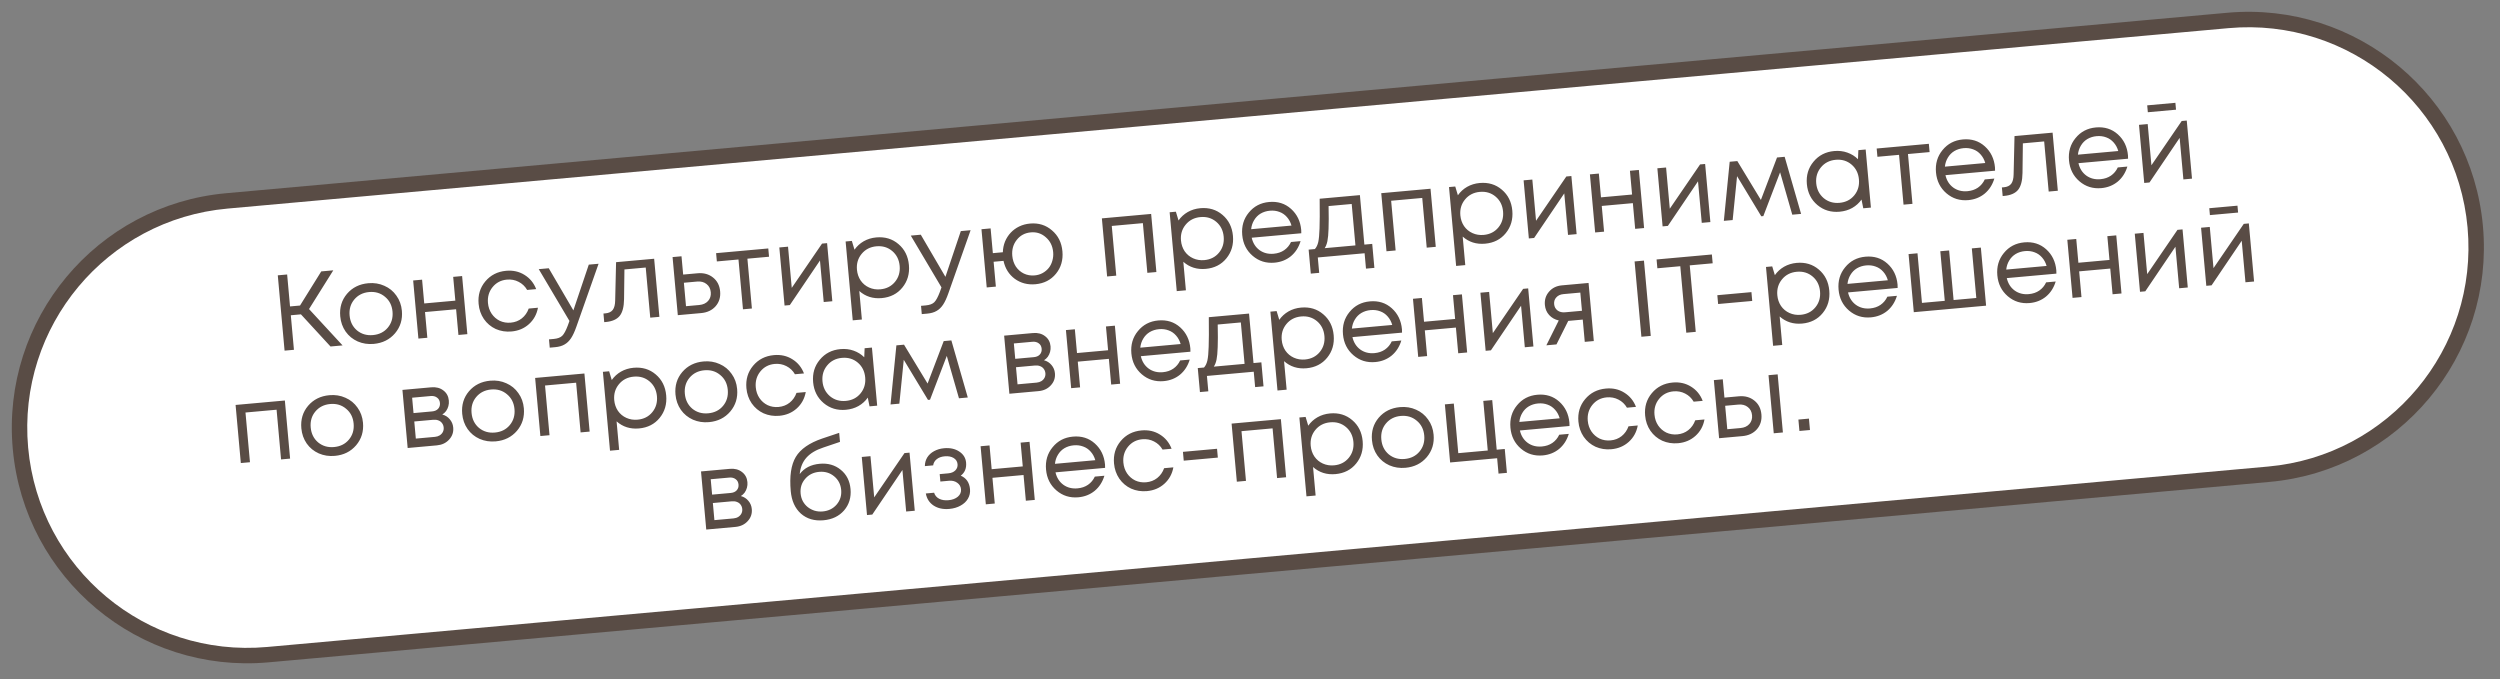
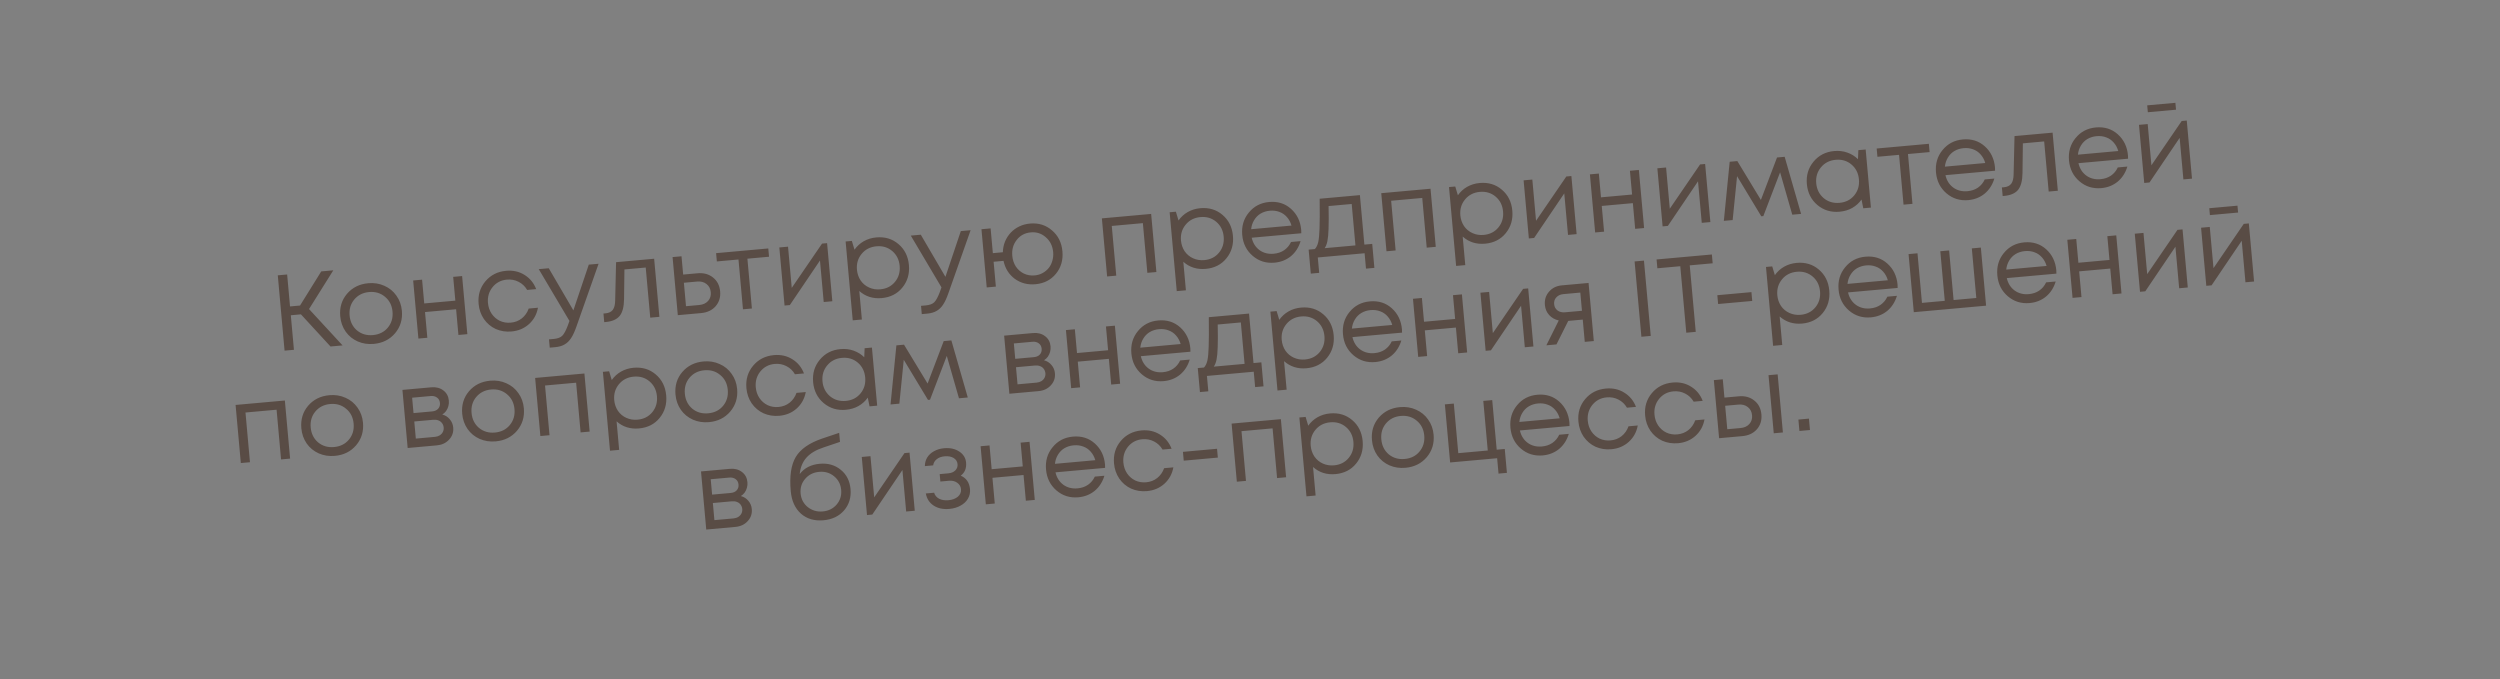
<svg xmlns="http://www.w3.org/2000/svg" width="324" height="88" viewBox="0 0 324 88" fill="none">
  <rect x="0" y="0" width="324" height="88" fill="#808080" stroke="none" />
  <mask id="path-1-outside-1_106_518" maskUnits="userSpaceOnUse" x="-1.086" y="-1.137" width="326.267" height="90.667" fill="black">
-     <rect fill="white" x="-1.086" y="-1.137" width="326.267" height="90.667" />
-     <path d="M2.651 58.091C1.187 41.852 13.165 27.5 29.404 26.036L288.738 2.651C304.977 1.187 319.329 13.165 320.793 29.404V29.404C322.257 45.644 310.28 59.995 294.04 61.46L34.707 84.844C18.468 86.308 4.116 74.331 2.651 58.091V58.091Z" />
-   </mask>
-   <path d="M2.651 58.091C1.187 41.852 13.165 27.5 29.404 26.036L288.738 2.651C304.977 1.187 319.329 13.165 320.793 29.404V29.404C322.257 45.644 310.28 59.995 294.04 61.46L34.707 84.844C18.468 86.308 4.116 74.331 2.651 58.091V58.091Z" fill="white" />
-   <path d="M34.707 84.844L34.797 85.84L34.707 84.844ZM294.04 61.46L293.951 60.464L294.04 61.46ZM288.738 2.651L288.648 1.655L288.738 2.651ZM29.404 26.036L29.494 27.032L29.404 26.036ZM29.494 27.032L288.827 3.647L288.648 1.655L29.314 25.04L29.494 27.032ZM293.951 60.464L34.617 83.848L34.797 85.84L294.13 62.456L293.951 60.464ZM34.617 83.848C18.928 85.263 5.062 73.691 3.647 58.002L1.655 58.181C3.169 74.971 18.007 87.354 34.797 85.84L34.617 83.848ZM319.797 29.494C321.212 45.183 309.64 59.049 293.951 60.464L294.13 62.456C310.92 60.942 323.303 46.104 321.789 29.314L319.797 29.494ZM288.827 3.647C304.517 2.233 318.382 13.805 319.797 29.494L321.789 29.314C320.275 12.525 305.437 0.141 288.648 1.655L288.827 3.647ZM29.314 25.04C12.525 26.554 0.142 41.392 1.655 58.181L3.647 58.002C2.233 42.312 13.805 28.447 29.494 27.032L29.314 25.04Z" fill="#594C45" mask="url(#path-1-outside-1_106_518)" />
+     </mask>
  <path d="M42.834 44.906L39.001 40.739L37.69 40.858L38.094 45.334L36.881 45.443L36.001 35.682L37.214 35.573L37.587 39.714L38.884 39.597L41.634 35.175L43.195 35.034L40.05 40.054L44.396 44.765L42.834 44.906ZM48.437 44.569C47.693 44.636 47 44.53 46.356 44.251C45.712 43.962 45.191 43.536 44.793 42.972C44.395 42.399 44.162 41.741 44.095 40.997C43.992 39.863 44.284 38.89 44.97 38.079C45.665 37.266 46.585 36.809 47.728 36.705C48.481 36.638 49.175 36.748 49.81 37.038C50.454 37.317 50.975 37.743 51.373 38.316C51.78 38.88 52.017 39.533 52.084 40.277C52.186 41.401 51.889 42.375 51.195 43.196C50.5 44.009 49.58 44.466 48.437 44.569ZM46.27 42.825C46.846 43.298 47.535 43.498 48.334 43.426C49.143 43.353 49.784 43.033 50.258 42.465C50.739 41.888 50.944 41.195 50.871 40.386C50.798 39.577 50.473 38.937 49.897 38.464C49.328 37.981 48.64 37.776 47.831 37.849C47.032 37.921 46.391 38.246 45.909 38.823C45.435 39.391 45.235 40.079 45.308 40.888C45.381 41.696 45.701 42.342 46.27 42.825ZM58.733 35.882L59.89 35.777L60.569 43.307L59.412 43.411L59.111 40.079L55.082 40.442L55.382 43.775L54.225 43.879L53.546 36.349L54.703 36.245L54.981 39.327L59.011 38.963L58.733 35.882ZM66.3 42.959C65.566 43.025 64.882 42.918 64.247 42.638C63.621 42.347 63.109 41.916 62.711 41.343C62.322 40.769 62.094 40.114 62.028 39.38C61.926 38.255 62.214 37.288 62.891 36.477C63.576 35.656 64.476 35.195 65.591 35.095C66.484 35.014 67.278 35.191 67.973 35.625C68.677 36.058 69.182 36.673 69.488 37.47L68.317 37.576C68.05 37.113 67.681 36.762 67.21 36.523C66.748 36.283 66.243 36.188 65.694 36.238C64.923 36.307 64.301 36.635 63.829 37.221C63.366 37.797 63.17 38.48 63.241 39.271C63.288 39.791 63.447 40.255 63.718 40.661C63.988 41.059 64.339 41.364 64.77 41.578C65.21 41.782 65.686 41.861 66.197 41.815C66.746 41.766 67.221 41.583 67.624 41.265C68.035 40.938 68.334 40.512 68.521 39.989L69.72 39.881C69.563 40.739 69.172 41.449 68.548 42.011C67.933 42.563 67.183 42.879 66.3 42.959ZM76.306 34.297L77.575 34.183L74.698 42.342C74.474 42.981 74.243 43.48 74.003 43.839C73.764 44.197 73.484 44.466 73.162 44.645C72.842 44.834 72.44 44.949 71.957 44.993L71.246 45.057L71.149 43.983L71.762 43.928C72.264 43.883 72.631 43.747 72.864 43.52C73.097 43.292 73.338 42.849 73.587 42.189L73.801 41.594L69.822 34.882L71.119 34.765L74.31 40.226L76.306 34.297ZM79.843 33.978L84.778 33.533L85.457 41.063L84.272 41.169L83.686 34.672L80.926 34.921L80.878 38.763C80.866 39.766 80.674 40.496 80.303 40.951C79.93 41.397 79.335 41.657 78.517 41.731L78.308 41.749L78.208 40.634L78.473 40.61C78.9 40.572 79.215 40.421 79.416 40.16C79.616 39.888 79.72 39.481 79.727 38.937L79.843 33.978ZM90.405 35.416C91.195 35.344 91.863 35.528 92.409 35.966C92.953 36.395 93.26 36.995 93.33 37.766C93.398 38.519 93.203 39.16 92.744 39.689C92.285 40.208 91.66 40.503 90.87 40.575L87.844 40.847L87.165 33.318L88.323 33.214L88.537 35.584L90.405 35.416ZM90.621 39.529C91.114 39.484 91.496 39.309 91.769 39.004C92.041 38.698 92.157 38.322 92.117 37.876C92.076 37.42 91.894 37.066 91.571 36.814C91.248 36.553 90.84 36.445 90.347 36.489L88.632 36.644L88.906 39.683L90.621 39.529ZM99.57 32.199L99.667 33.273L96.864 33.526L97.446 39.982L96.289 40.086L95.707 33.63L92.904 33.883L92.807 32.809L99.57 32.199ZM106.536 31.571L107.191 31.512L107.87 39.042L106.754 39.142L106.269 33.76L102.362 39.538L101.679 39.6L101 32.07L102.129 31.969L102.611 37.309L106.536 31.571ZM113.565 30.769C114.69 30.667 115.648 30.956 116.44 31.634C117.242 32.312 117.693 33.217 117.796 34.351C117.897 35.476 117.615 36.448 116.948 37.267C116.29 38.076 115.399 38.531 114.274 38.633C113.14 38.735 112.17 38.429 111.366 37.714L111.699 41.409L110.514 41.516L109.592 31.296L110.401 31.223L110.742 32.359C111.058 31.909 111.456 31.545 111.937 31.267C112.427 30.988 112.97 30.822 113.565 30.769ZM114.087 37.497C114.887 37.425 115.523 37.1 115.995 36.524C116.468 35.947 116.669 35.259 116.596 34.459C116.524 33.66 116.204 33.019 115.636 32.536C115.068 32.053 114.384 31.848 113.584 31.92C112.785 31.992 112.144 32.321 111.663 32.908C111.19 33.485 110.99 34.168 111.061 34.959C111.108 35.479 111.267 35.943 111.538 36.349C111.818 36.755 112.183 37.06 112.632 37.263C113.082 37.466 113.567 37.544 114.087 37.497ZM124.522 29.949L125.791 29.835L122.914 37.994C122.691 38.633 122.459 39.132 122.22 39.491C121.98 39.85 121.7 40.119 121.379 40.297C121.058 40.486 120.656 40.602 120.173 40.645L119.462 40.709L119.365 39.636L119.979 39.58C120.481 39.535 120.848 39.399 121.08 39.172C121.313 38.945 121.554 38.501 121.804 37.841L122.017 37.246L118.038 30.534L119.335 30.417L122.527 35.879L124.522 29.949ZM133.486 28.973C134.592 28.873 135.541 29.167 136.334 29.854C137.136 30.532 137.588 31.437 137.69 32.571C137.791 33.696 137.513 34.663 136.855 35.472C136.197 36.281 135.31 36.736 134.195 36.837C133.182 36.928 132.289 36.694 131.517 36.136C130.754 35.568 130.267 34.792 130.056 33.808L128.773 33.924L129.064 37.145L127.879 37.252L127.198 29.708L128.384 29.601L128.673 32.808L129.969 32.691C129.982 32.203 130.076 31.74 130.252 31.302C130.437 30.864 130.684 30.481 130.992 30.153C131.299 29.826 131.664 29.558 132.086 29.352C132.517 29.144 132.984 29.018 133.486 28.973ZM134.092 35.693C134.464 35.66 134.806 35.559 135.119 35.39C135.44 35.211 135.706 34.99 135.916 34.727C136.127 34.465 136.282 34.156 136.381 33.8C136.489 33.444 136.526 33.07 136.491 32.68C136.419 31.88 136.103 31.239 135.544 30.755C134.994 30.261 134.342 30.048 133.589 30.116C132.827 30.185 132.219 30.511 131.765 31.096C131.311 31.671 131.12 32.358 131.192 33.157C131.239 33.678 131.394 34.142 131.655 34.549C131.925 34.947 132.271 35.248 132.693 35.454C133.123 35.659 133.59 35.739 134.092 35.693ZM142.803 28.301L149.189 27.725L149.868 35.255L148.697 35.36L148.116 28.918L144.086 29.282L144.667 35.724L143.482 35.83L142.803 28.301ZM155.558 26.982C156.683 26.881 157.642 27.169 158.434 27.847C159.235 28.525 159.687 29.431 159.789 30.565C159.891 31.689 159.608 32.661 158.942 33.48C158.284 34.29 157.392 34.745 156.268 34.846C155.134 34.949 154.164 34.642 153.359 33.928L153.693 37.623L152.507 37.73L151.586 27.509L152.394 27.436L152.736 28.572C153.051 28.122 153.45 27.758 153.931 27.48C154.421 27.202 154.964 27.036 155.558 26.982ZM156.081 33.71C156.88 33.638 157.516 33.314 157.989 32.737C158.462 32.16 158.662 31.472 158.59 30.673C158.518 29.873 158.198 29.232 157.63 28.749C157.061 28.266 156.377 28.061 155.578 28.133C154.778 28.205 154.138 28.535 153.657 29.122C153.184 29.698 152.983 30.382 153.055 31.172C153.102 31.692 153.261 32.156 153.531 32.563C153.812 32.968 154.177 33.273 154.626 33.476C155.075 33.679 155.56 33.757 156.081 33.71ZM168.637 29.795C168.646 29.897 168.65 30.042 168.648 30.23L162.22 30.809C162.376 31.498 162.715 32.035 163.237 32.419C163.758 32.793 164.372 32.949 165.078 32.885C165.599 32.838 166.049 32.685 166.428 32.426C166.816 32.157 167.112 31.802 167.316 31.362L168.557 31.25C168.312 32.059 167.893 32.711 167.3 33.205C166.706 33.689 166 33.969 165.182 34.042C164.095 34.14 163.15 33.846 162.348 33.159C161.545 32.473 161.094 31.572 160.993 30.456C160.892 29.331 161.175 28.364 161.842 27.554C162.509 26.735 163.386 26.276 164.473 26.178C165.598 26.077 166.548 26.375 167.323 27.074C168.098 27.773 168.536 28.68 168.637 29.795ZM164.575 27.308C164.129 27.348 163.728 27.473 163.372 27.683C163.025 27.893 162.746 28.175 162.535 28.532C162.323 28.879 162.194 29.27 162.149 29.705L167.377 29.234C167.254 28.804 167.057 28.438 166.786 28.134C166.515 27.822 166.19 27.598 165.812 27.463C165.434 27.319 165.021 27.267 164.575 27.308ZM176.822 31.7L177.84 31.608L178.12 34.717L177.032 34.815L176.853 32.821L170.787 33.368L170.967 35.362L169.879 35.46L169.599 32.351L170.408 32.278C170.612 32.053 170.758 31.75 170.846 31.367C170.932 30.975 170.987 30.389 171.011 29.609C171.042 28.819 171.048 27.535 171.029 25.756L176.243 25.286L176.822 31.7ZM172.183 26.706C172.211 27.959 172.21 28.939 172.18 29.644C172.159 30.34 172.109 30.878 172.031 31.26C171.952 31.633 171.834 31.934 171.677 32.163L175.664 31.804L175.18 26.436L172.183 26.706ZM179.01 25.036L185.396 24.46L186.075 31.99L184.903 32.095L184.323 25.654L180.293 26.017L180.874 32.459L179.689 32.566L179.01 25.036ZM191.765 23.717C192.89 23.616 193.848 23.904 194.64 24.583C195.442 25.26 195.894 26.166 195.996 27.3C196.097 28.425 195.815 29.397 195.148 30.216C194.49 31.025 193.599 31.48 192.474 31.581C191.34 31.684 190.371 31.378 189.566 30.663L189.899 34.358L188.714 34.465L187.792 24.244L188.601 24.171L188.942 25.307C189.258 24.857 189.656 24.493 190.137 24.215C190.628 23.937 191.17 23.771 191.765 23.717ZM192.287 30.446C193.087 30.373 193.723 30.049 194.196 29.472C194.669 28.895 194.869 28.207 194.797 27.408C194.725 26.608 194.404 25.967 193.836 25.485C193.268 25.002 192.584 24.796 191.785 24.868C190.985 24.94 190.345 25.27 189.864 25.857C189.391 26.433 189.19 27.117 189.261 27.907C189.308 28.428 189.467 28.891 189.738 29.298C190.018 29.704 190.383 30.008 190.833 30.211C191.282 30.414 191.767 30.492 192.287 30.446ZM202.996 22.873L203.651 22.814L204.33 30.344L203.215 30.444L202.729 25.062L198.822 30.84L198.139 30.902L197.46 23.372L198.59 23.271L199.071 28.611L202.996 22.873ZM211.239 22.13L212.397 22.026L213.075 29.555L211.918 29.659L211.618 26.327L207.588 26.69L207.889 30.023L206.731 30.127L206.052 22.598L207.21 22.493L207.487 25.575L211.517 25.212L211.239 22.13ZM220.33 21.31L220.985 21.251L221.664 28.781L220.548 28.881L220.063 23.499L216.156 29.277L215.473 29.339L214.794 21.809L215.924 21.708L216.405 27.048L220.33 21.31ZM233.421 27.721L232.278 27.824L230.7 22.329L228.527 28.007L228.262 28.031L225.123 22.832L224.553 28.52L223.41 28.623L224.167 20.964L225.157 20.875L228.212 25.913L230.302 20.411L231.292 20.322L233.421 27.721ZM240.843 19.46L241.791 19.375L242.47 26.904L241.48 26.994L241.252 25.862C240.936 26.312 240.533 26.676 240.043 26.955C239.561 27.223 239.018 27.384 238.414 27.439C237.308 27.539 236.349 27.25 235.539 26.574C234.727 25.888 234.271 24.983 234.169 23.858C234.068 22.733 234.355 21.765 235.032 20.954C235.708 20.134 236.599 19.675 237.705 19.575C238.318 19.52 238.887 19.585 239.41 19.773C239.942 19.959 240.403 20.245 240.794 20.632L240.843 19.46ZM236.343 25.672C236.921 26.154 237.609 26.359 238.409 26.287C239.208 26.215 239.844 25.89 240.317 25.314C240.79 24.737 240.99 24.049 240.918 23.249C240.846 22.45 240.526 21.809 239.957 21.326C239.389 20.843 238.705 20.637 237.906 20.709C237.106 20.782 236.466 21.111 235.985 21.698C235.512 22.275 235.311 22.958 235.382 23.748C235.454 24.538 235.774 25.18 236.343 25.672ZM249.979 18.637L250.076 19.71L247.273 19.963L247.856 26.419L246.698 26.523L246.116 20.067L243.314 20.32L243.217 19.247L249.979 18.637ZM258.548 21.688C258.557 21.79 258.56 21.935 258.559 22.122L252.131 22.702C252.287 23.391 252.625 23.927 253.147 24.311C253.668 24.686 254.282 24.841 254.989 24.778C255.509 24.731 255.959 24.578 256.339 24.319C256.727 24.049 257.023 23.695 257.227 23.255L258.468 23.143C258.222 23.952 257.803 24.604 257.21 25.097C256.617 25.582 255.911 25.861 255.093 25.935C254.005 26.033 253.061 25.739 252.258 25.052C251.456 24.365 251.005 23.464 250.904 22.349C250.803 21.224 251.086 20.257 251.753 19.447C252.419 18.628 253.296 18.169 254.384 18.071C255.509 17.97 256.459 18.268 257.234 18.967C258.009 19.665 258.447 20.572 258.548 21.688ZM254.486 19.2C254.04 19.241 253.639 19.366 253.283 19.576C252.936 19.785 252.657 20.068 252.445 20.424C252.233 20.772 252.104 21.163 252.059 21.598L257.288 21.126C257.165 20.697 256.968 20.331 256.697 20.027C256.425 19.714 256.1 19.491 255.723 19.356C255.344 19.212 254.932 19.16 254.486 19.2ZM261.08 17.636L266.016 17.191L266.695 24.72L265.51 24.827L264.924 18.329L262.163 18.578L262.116 22.42C262.103 23.424 261.911 24.154 261.54 24.609C261.168 25.055 260.573 25.314 259.755 25.388L259.546 25.407L259.445 24.291L259.71 24.268C260.138 24.229 260.452 24.079 260.653 23.817C260.854 23.546 260.958 23.138 260.965 22.594L261.08 17.636ZM275.786 20.133C275.795 20.235 275.799 20.38 275.797 20.568L269.369 21.148C269.525 21.836 269.864 22.373 270.386 22.757C270.907 23.131 271.521 23.287 272.227 23.223C272.748 23.176 273.198 23.023 273.578 22.764C273.966 22.495 274.262 22.14 274.466 21.7L275.707 21.588C275.461 22.398 275.042 23.049 274.449 23.543C273.856 24.028 273.15 24.307 272.332 24.381C271.244 24.479 270.299 24.184 269.497 23.498C268.695 22.811 268.243 21.91 268.143 20.794C268.041 19.669 268.324 18.702 268.992 17.892C269.658 17.073 270.535 16.614 271.623 16.516C272.747 16.415 273.697 16.714 274.473 17.412C275.248 18.111 275.686 19.018 275.786 20.133ZM271.724 17.646C271.278 17.686 270.877 17.811 270.521 18.021C270.175 18.231 269.896 18.514 269.684 18.87C269.472 19.217 269.343 19.608 269.298 20.044L274.527 19.572C274.404 19.143 274.207 18.776 273.936 18.473C273.664 18.16 273.339 17.936 272.961 17.801C272.583 17.657 272.171 17.606 271.724 17.646ZM281.931 13.324L282.012 14.216L278.359 14.546L278.278 13.653L281.931 13.324ZM282.748 15.682L283.404 15.623L284.083 23.152L282.967 23.253L282.482 17.871L278.575 23.649L277.892 23.71L277.213 16.181L278.342 16.079L278.824 21.419L282.748 15.682ZM30.532 52.481L36.918 51.906L37.597 59.435L36.425 59.541L35.845 53.099L31.815 53.462L32.396 59.904L31.211 60.011L30.532 52.481ZM43.397 59.081C42.653 59.148 41.959 59.042 41.316 58.762C40.671 58.474 40.15 58.047 39.752 57.484C39.354 56.91 39.121 56.252 39.054 55.508C38.952 54.374 39.244 53.401 39.93 52.59C40.625 51.778 41.544 51.32 42.688 51.217C43.441 51.149 44.135 51.26 44.77 51.549C45.413 51.828 45.935 52.255 46.333 52.828C46.74 53.391 46.977 54.044 47.044 54.788C47.145 55.913 46.849 56.886 46.154 57.708C45.459 58.52 44.54 58.978 43.397 59.081ZM41.229 57.336C41.806 57.809 42.494 58.01 43.294 57.937C44.102 57.864 44.743 57.544 45.217 56.977C45.699 56.399 45.904 55.706 45.831 54.897C45.758 54.089 45.433 53.448 44.856 52.975C44.288 52.492 43.599 52.287 42.791 52.36C41.991 52.432 41.35 52.757 40.868 53.335C40.395 53.902 40.194 54.59 40.267 55.399C40.34 56.208 40.661 56.853 41.229 57.336ZM57.32 53.721C57.714 53.826 58.037 54.031 58.289 54.336C58.551 54.641 58.7 54.997 58.737 55.406C58.792 56.01 58.614 56.532 58.204 56.972C57.803 57.412 57.273 57.661 56.612 57.72L52.834 58.061L52.155 50.532L55.892 50.195C56.514 50.139 57.038 50.274 57.461 50.602C57.883 50.919 58.119 51.357 58.169 51.915C58.192 52.166 58.172 52.407 58.108 52.638C58.044 52.868 57.946 53.078 57.813 53.269C57.68 53.449 57.515 53.6 57.32 53.721ZM57.017 52.23C56.989 51.923 56.865 51.691 56.645 51.532C56.424 51.365 56.15 51.296 55.825 51.325L53.413 51.543L53.593 53.537L56.005 53.319C56.339 53.289 56.596 53.177 56.776 52.983C56.963 52.778 57.044 52.527 57.017 52.23ZM56.373 56.617C56.605 56.596 56.81 56.531 56.987 56.422C57.173 56.302 57.31 56.153 57.397 55.977C57.484 55.8 57.519 55.61 57.5 55.405C57.481 55.191 57.413 55.006 57.295 54.847C57.177 54.68 57.016 54.559 56.813 54.483C56.618 54.407 56.4 54.38 56.159 54.402L53.691 54.624L53.891 56.841L56.373 56.617ZM64.244 57.201C63.5 57.268 62.806 57.162 62.163 56.883C61.518 56.594 60.997 56.168 60.6 55.604C60.201 55.031 59.968 54.372 59.901 53.629C59.799 52.494 60.091 51.522 60.777 50.71C61.472 49.898 62.391 49.44 63.535 49.337C64.288 49.269 64.982 49.38 65.617 49.669C66.261 49.949 66.782 50.375 67.18 50.948C67.587 51.511 67.824 52.164 67.891 52.908C67.992 54.033 67.696 55.006 67.002 55.828C66.306 56.64 65.387 57.098 64.244 57.201ZM62.076 55.457C62.653 55.929 63.341 56.13 64.141 56.058C64.949 55.985 65.591 55.664 66.064 55.097C66.546 54.519 66.751 53.826 66.678 53.017C66.605 52.209 66.28 51.568 65.703 51.095C65.135 50.612 64.446 50.407 63.638 50.48C62.838 50.552 62.198 50.877 61.715 51.455C61.242 52.022 61.041 52.71 61.114 53.519C61.187 54.328 61.508 54.974 62.076 55.457ZM69.353 48.981L75.739 48.405L76.418 55.934L75.246 56.04L74.666 49.598L70.636 49.962L71.217 56.404L70.032 56.51L69.353 48.981ZM82.108 47.662C83.233 47.561 84.191 47.849 84.984 48.527C85.785 49.205 86.237 50.111 86.339 51.245C86.44 52.369 86.158 53.341 85.491 54.16C84.833 54.969 83.942 55.425 82.817 55.526C81.683 55.628 80.714 55.322 79.909 54.608L80.242 58.303L79.057 58.41L78.135 48.189L78.944 48.116L79.285 49.252C79.601 48.802 79.999 48.438 80.48 48.16C80.971 47.882 81.513 47.716 82.108 47.662ZM82.63 54.39C83.43 54.318 84.066 53.994 84.539 53.417C85.012 52.84 85.212 52.152 85.14 51.353C85.068 50.553 84.748 49.912 84.179 49.429C83.611 48.946 82.927 48.741 82.128 48.813C81.328 48.885 80.688 49.215 80.207 49.801C79.734 50.378 79.533 51.062 79.604 51.852C79.651 52.372 79.81 52.836 80.081 53.243C80.361 53.648 80.726 53.953 81.176 54.156C81.625 54.359 82.11 54.437 82.63 54.39ZM91.885 54.709C91.142 54.776 90.448 54.669 89.805 54.39C89.16 54.101 88.639 53.675 88.241 53.111C87.843 52.538 87.61 51.88 87.543 51.136C87.441 50.002 87.733 49.029 88.419 48.218C89.114 47.405 90.033 46.947 91.176 46.844C91.929 46.776 92.623 46.887 93.259 47.177C93.902 47.456 94.423 47.882 94.822 48.456C95.229 49.019 95.466 49.672 95.533 50.416C95.634 51.54 95.338 52.514 94.643 53.335C93.948 54.148 93.029 54.605 91.885 54.709ZM89.718 52.964C90.295 53.437 90.983 53.637 91.782 53.565C92.591 53.492 93.232 53.172 93.706 52.605C94.188 52.027 94.392 51.334 94.32 50.525C94.247 49.716 93.922 49.075 93.345 48.603C92.777 48.12 92.088 47.915 91.279 47.988C90.48 48.06 89.839 48.385 89.357 48.962C88.884 49.53 88.683 50.218 88.756 51.027C88.829 51.835 89.15 52.481 89.718 52.964ZM101.007 53.886C100.273 53.952 99.588 53.845 98.954 53.565C98.328 53.275 97.816 52.843 97.417 52.27C97.028 51.696 96.801 51.042 96.734 50.307C96.633 49.182 96.921 48.215 97.597 47.404C98.282 46.583 99.182 46.123 100.298 46.022C101.19 45.941 101.984 46.118 102.679 46.552C103.384 46.985 103.889 47.6 104.195 48.398L103.024 48.503C102.757 48.04 102.388 47.689 101.917 47.45C101.455 47.211 100.949 47.116 100.401 47.165C99.629 47.235 99.008 47.563 98.536 48.149C98.072 48.725 97.876 49.408 97.947 50.198C97.994 50.718 98.153 51.182 98.424 51.589C98.694 51.986 99.045 52.292 99.477 52.506C99.917 52.71 100.393 52.789 100.904 52.743C101.452 52.693 101.928 52.51 102.33 52.192C102.741 51.865 103.04 51.44 103.227 50.917L104.426 50.808C104.269 51.666 103.879 52.376 103.255 52.938C102.639 53.49 101.89 53.806 101.007 53.886ZM112.055 45.13L113.003 45.045L113.682 52.574L112.692 52.664L112.463 51.532C112.148 51.982 111.745 52.346 111.255 52.624C110.773 52.893 110.23 53.054 109.626 53.109C108.52 53.209 107.561 52.92 106.75 52.243C105.939 51.558 105.482 50.652 105.381 49.528C105.279 48.403 105.567 47.435 106.244 46.624C106.919 45.804 107.81 45.344 108.917 45.245C109.53 45.189 110.098 45.255 110.621 45.442C111.153 45.629 111.615 45.915 112.006 46.301L112.055 45.13ZM107.555 51.342C108.132 51.824 108.821 52.029 109.62 51.957C110.42 51.885 111.056 51.56 111.528 50.983C112.001 50.407 112.202 49.718 112.13 48.919C112.057 48.12 111.737 47.478 111.169 46.995C110.601 46.513 109.917 46.307 109.117 46.379C108.318 46.451 107.678 46.781 107.196 47.368C106.723 47.945 106.523 48.628 106.594 49.418C106.665 50.208 106.985 50.849 107.555 51.342ZM125.425 51.515L124.282 51.618L122.704 46.124L120.531 51.802L120.267 51.826L117.127 46.627L116.557 52.315L115.414 52.418L116.171 44.759L117.161 44.67L120.216 49.708L122.306 44.206L123.296 44.117L125.425 51.515ZM135.303 46.689C135.696 46.794 136.019 46.999 136.272 47.304C136.533 47.609 136.683 47.965 136.72 48.374C136.774 48.979 136.596 49.501 136.186 49.941C135.785 50.38 135.255 50.629 134.595 50.689L130.816 51.029L130.137 43.5L133.874 43.163C134.497 43.107 135.02 43.242 135.443 43.57C135.865 43.888 136.102 44.326 136.152 44.883C136.174 45.134 136.154 45.375 136.09 45.606C136.027 45.836 135.929 46.047 135.796 46.237C135.662 46.417 135.498 46.568 135.303 46.689ZM134.999 45.198C134.972 44.891 134.848 44.659 134.627 44.501C134.406 44.333 134.133 44.264 133.807 44.294L131.395 44.511L131.575 46.505L133.987 46.287C134.322 46.257 134.579 46.145 134.758 45.951C134.946 45.746 135.026 45.495 134.999 45.198ZM134.355 49.586C134.587 49.565 134.792 49.499 134.97 49.39C135.156 49.27 135.292 49.122 135.38 48.945C135.467 48.769 135.501 48.578 135.483 48.373C135.463 48.16 135.395 47.974 135.278 47.816C135.159 47.648 134.999 47.527 134.795 47.452C134.601 47.375 134.383 47.348 134.141 47.37L131.673 47.593L131.873 49.809L134.355 49.586ZM143.331 42.31L144.488 42.206L145.167 49.735L144.01 49.84L143.709 46.507L139.68 46.87L139.98 50.203L138.823 50.307L138.144 42.778L139.301 42.674L139.579 45.755L143.609 45.392L143.331 42.31ZM154.269 45.147C154.278 45.25 154.282 45.395 154.28 45.582L147.852 46.162C148.008 46.85 148.347 47.387 148.869 47.771C149.39 48.146 150.004 48.301 150.71 48.237C151.231 48.191 151.681 48.037 152.061 47.778C152.449 47.509 152.745 47.154 152.949 46.714L154.19 46.602C153.944 47.412 153.525 48.063 152.932 48.557C152.338 49.042 151.633 49.321 150.815 49.395C149.727 49.493 148.782 49.199 147.98 48.512C147.178 47.825 146.726 46.924 146.626 45.808C146.524 44.684 146.807 43.716 147.474 42.907C148.141 42.087 149.018 41.629 150.106 41.531C151.23 41.429 152.18 41.728 152.956 42.426C153.731 43.125 154.169 44.032 154.269 45.147ZM150.207 42.66C149.761 42.7 149.36 42.825 149.004 43.036C148.658 43.245 148.379 43.528 148.167 43.884C147.955 44.231 147.826 44.623 147.781 45.058L153.01 44.586C152.887 44.157 152.69 43.79 152.419 43.487C152.147 43.174 151.822 42.95 151.444 42.816C151.066 42.672 150.654 42.62 150.207 42.66ZM162.454 47.052L163.472 46.96L163.752 50.07L162.665 50.168L162.485 48.174L156.419 48.721L156.599 50.715L155.512 50.813L155.231 47.703L156.04 47.63C156.245 47.406 156.391 47.102 156.478 46.719C156.564 46.327 156.619 45.741 156.643 44.961C156.675 44.171 156.681 42.887 156.661 41.108L161.876 40.638L162.454 47.052ZM157.815 42.058C157.843 43.312 157.843 44.291 157.813 44.996C157.791 45.692 157.741 46.231 157.663 46.612C157.584 46.985 157.466 47.286 157.309 47.516L161.297 47.156L160.813 41.788L157.815 42.058ZM168.615 39.862C169.739 39.76 170.698 40.049 171.49 40.727C172.291 41.404 172.743 42.31 172.845 43.444C172.947 44.569 172.664 45.541 171.998 46.36C171.34 47.169 170.448 47.624 169.324 47.726C168.19 47.828 167.22 47.522 166.415 46.807L166.749 50.502L165.563 50.609L164.642 40.389L165.451 40.316L165.792 41.452C166.107 41.001 166.506 40.638 166.987 40.36C167.477 40.081 168.02 39.915 168.615 39.862ZM169.137 46.59C169.936 46.518 170.572 46.193 171.045 45.617C171.518 45.04 171.718 44.352 171.646 43.552C171.574 42.753 171.254 42.112 170.686 41.629C170.117 41.146 169.433 40.941 168.634 41.013C167.835 41.085 167.194 41.414 166.713 42.001C166.24 42.578 166.039 43.261 166.111 44.051C166.158 44.572 166.317 45.036 166.588 45.442C166.868 45.848 167.233 46.153 167.682 46.356C168.131 46.559 168.616 46.637 169.137 46.59ZM181.693 42.675C181.702 42.777 181.706 42.922 181.704 43.109L175.276 43.689C175.432 44.378 175.771 44.914 176.293 45.298C176.814 45.673 177.428 45.828 178.134 45.765C178.655 45.718 179.105 45.565 179.484 45.306C179.872 45.036 180.168 44.681 180.372 44.241L181.613 44.13C181.368 44.939 180.949 45.59 180.356 46.084C179.762 46.569 179.057 46.848 178.239 46.922C177.151 47.02 176.206 46.726 175.404 46.039C174.602 45.352 174.15 44.451 174.05 43.336C173.948 42.211 174.231 41.243 174.898 40.434C175.565 39.614 176.442 39.156 177.529 39.058C178.654 38.956 179.604 39.255 180.379 39.953C181.155 40.652 181.592 41.559 181.693 42.675ZM177.631 40.187C177.185 40.227 176.784 40.353 176.428 40.563C176.082 40.772 175.802 41.055 175.591 41.411C175.379 41.758 175.25 42.15 175.205 42.585L180.434 42.113C180.311 41.684 180.113 41.318 179.842 41.014C179.571 40.701 179.246 40.477 178.868 40.343C178.49 40.199 178.077 40.147 177.631 40.187ZM188.307 38.255L189.464 38.15L190.143 45.68L188.986 45.784L188.685 42.452L184.655 42.815L184.956 46.148L183.799 46.252L183.12 38.722L184.277 38.618L184.555 41.7L188.584 41.336L188.307 38.255ZM197.397 37.435L198.052 37.376L198.731 44.905L197.616 45.006L197.131 39.624L193.224 45.402L192.54 45.464L191.861 37.934L192.991 37.832L193.472 43.173L197.397 37.435ZM202.42 36.982L205.878 36.67L206.557 44.2L205.385 44.305L205.125 41.419L203.243 41.589L201.718 44.636L200.407 44.754L202.014 41.531C201.508 41.417 201.093 41.183 200.77 40.828C200.448 40.473 200.263 40.039 200.217 39.528C200.157 38.859 200.335 38.285 200.751 37.807C201.166 37.32 201.722 37.045 202.42 36.982ZM202.833 40.473L205.022 40.276L204.809 37.919L202.62 38.117C202.23 38.152 201.924 38.292 201.702 38.537C201.48 38.772 201.385 39.067 201.417 39.42C201.448 39.764 201.594 40.037 201.856 40.238C202.117 40.43 202.442 40.508 202.833 40.473ZM212.724 43.644L211.843 33.883L213.057 33.774L213.937 43.534L212.724 43.644ZM221.859 32.98L221.962 34.123L218.992 34.391L219.769 43.008L218.542 43.119L217.765 34.502L214.795 34.77L214.692 33.626L221.859 32.98ZM222.669 39.401L222.566 38.258L226.986 37.859L227.089 39.003L222.669 39.401ZM232.844 34.07C233.969 33.968 234.927 34.257 235.72 34.935C236.521 35.613 236.973 36.518 237.075 37.653C237.176 38.777 236.894 39.749 236.228 40.568C235.57 41.377 234.678 41.833 233.553 41.934C232.419 42.036 231.45 41.73 230.645 41.016L230.978 44.711L229.793 44.817L228.871 34.597L229.68 34.524L230.022 35.66C230.337 35.21 230.735 34.846 231.216 34.568C231.707 34.29 232.249 34.124 232.844 34.07ZM233.367 40.798C234.166 40.726 234.802 40.402 235.275 39.825C235.748 39.248 235.948 38.56 235.876 37.761C235.804 36.961 235.484 36.32 234.915 35.837C234.347 35.354 233.663 35.149 232.864 35.221C232.064 35.293 231.424 35.622 230.943 36.209C230.47 36.786 230.269 37.47 230.34 38.26C230.387 38.78 230.546 39.244 230.817 39.651C231.097 40.056 231.462 40.361 231.912 40.564C232.361 40.767 232.846 40.845 233.367 40.798ZM245.923 36.883C245.932 36.985 245.936 37.13 245.934 37.318L239.506 37.897C239.662 38.586 240.001 39.122 240.523 39.506C241.044 39.881 241.657 40.037 242.364 39.973C242.884 39.926 243.334 39.773 243.714 39.514C244.102 39.245 244.398 38.89 244.602 38.45L245.843 38.338C245.597 39.147 245.178 39.799 244.586 40.293C243.992 40.777 243.286 41.056 242.468 41.13C241.381 41.228 240.436 40.934 239.633 40.247C238.831 39.56 238.38 38.659 238.279 37.544C238.178 36.419 238.461 35.452 239.128 34.642C239.794 33.823 240.672 33.364 241.759 33.266C242.884 33.165 243.834 33.463 244.609 34.162C245.384 34.86 245.822 35.767 245.923 36.883ZM241.861 34.395C241.415 34.436 241.014 34.561 240.658 34.771C240.311 34.98 240.032 35.263 239.821 35.62C239.608 35.967 239.48 36.358 239.434 36.793L244.663 36.322C244.54 35.892 244.343 35.526 244.072 35.222C243.8 34.909 243.476 34.686 243.098 34.551C242.719 34.407 242.307 34.355 241.861 34.395ZM255.548 32.191L256.719 32.086L257.398 39.615L248.028 40.46L247.349 32.931L248.507 32.826L249.086 39.254L252.042 38.988L251.463 32.56L252.606 32.457L253.186 38.885L256.128 38.619L255.548 32.191ZM266.497 35.028C266.507 35.13 266.51 35.275 266.509 35.462L260.081 36.042C260.236 36.731 260.575 37.267 261.097 37.651C261.618 38.026 262.232 38.181 262.939 38.118C263.459 38.071 263.909 37.918 264.289 37.658C264.677 37.389 264.973 37.035 265.177 36.594L266.418 36.483C266.172 37.292 265.753 37.944 265.16 38.437C264.567 38.922 263.861 39.201 263.043 39.275C261.955 39.373 261.01 39.079 260.208 38.392C259.406 37.705 258.955 36.804 258.854 35.689C258.753 34.564 259.035 33.596 259.703 32.787C260.369 31.968 261.246 31.509 262.334 31.411C263.459 31.309 264.409 31.608 265.184 32.306C265.959 33.005 266.397 33.912 266.497 35.028ZM262.436 32.54C261.989 32.581 261.588 32.706 261.233 32.916C260.886 33.125 260.607 33.408 260.395 33.764C260.183 34.112 260.054 34.503 260.009 34.938L265.238 34.466C265.115 34.037 264.918 33.671 264.647 33.367C264.375 33.054 264.05 32.83 263.673 32.696C263.294 32.552 262.882 32.5 262.436 32.54ZM273.111 30.608L274.268 30.503L274.947 38.033L273.79 38.137L273.489 34.805L269.46 35.168L269.76 38.501L268.603 38.605L267.924 31.075L269.081 30.971L269.359 34.053L273.389 33.689L273.111 30.608ZM282.201 29.788L282.857 29.729L283.536 37.258L282.42 37.359L281.935 31.977L278.028 37.755L277.345 37.817L276.666 30.287L277.795 30.185L278.277 35.526L282.201 29.788ZM289.976 26.655L290.057 27.547L286.404 27.877L286.323 26.985L289.976 26.655ZM290.793 29.013L291.449 28.954L292.128 36.484L291.012 36.584L290.527 31.202L286.62 36.98L285.937 37.042L285.258 29.512L286.387 29.411L286.869 34.751L290.793 29.013ZM96.016 64.288C96.41 64.393 96.733 64.598 96.986 64.904C97.247 65.208 97.397 65.565 97.433 65.974C97.488 66.578 97.31 67.1 96.9 67.54C96.499 67.979 95.969 68.228 95.309 68.288L91.53 68.629L90.851 61.099L94.588 60.762C95.211 60.706 95.734 60.842 96.157 61.169C96.579 61.487 96.815 61.925 96.866 62.483C96.888 62.734 96.868 62.974 96.804 63.205C96.741 63.436 96.643 63.646 96.51 63.836C96.376 64.017 96.212 64.168 96.016 64.288ZM95.713 62.797C95.686 62.491 95.562 62.258 95.341 62.1C95.12 61.932 94.847 61.864 94.521 61.893L92.109 62.11L92.289 64.104L94.701 63.887C95.036 63.856 95.293 63.744 95.472 63.55C95.66 63.346 95.74 63.095 95.713 62.797ZM95.069 67.185C95.301 67.164 95.506 67.099 95.684 66.989C95.87 66.869 96.006 66.721 96.093 66.544C96.18 66.368 96.215 66.177 96.196 65.973C96.177 65.759 96.109 65.573 95.992 65.415C95.873 65.248 95.712 65.126 95.509 65.051C95.314 64.975 95.097 64.948 94.855 64.969L92.387 65.192L92.587 67.409L95.069 67.185ZM106.237 60.105C107.306 60.009 108.215 60.269 108.964 60.886C109.712 61.493 110.134 62.322 110.229 63.372C110.327 64.46 110.049 65.384 109.396 66.146C108.743 66.898 107.853 67.325 106.729 67.427C105.548 67.533 104.571 67.246 103.798 66.567C103.032 65.876 102.593 64.904 102.48 63.649C102.306 61.716 102.524 60.239 103.135 59.218C103.746 58.198 104.892 57.401 106.574 56.828L108.757 56.097L108.863 57.268L106.708 57.997C105.752 58.308 105.023 58.744 104.52 59.304C104.018 59.865 103.726 60.575 103.644 61.436C104.239 60.651 105.103 60.208 106.237 60.105ZM106.626 66.284C107.369 66.216 107.97 65.919 108.429 65.39C108.886 64.852 109.082 64.221 109.017 63.495C108.951 62.761 108.644 62.17 108.098 61.723C107.552 61.275 106.907 61.085 106.163 61.152C105.41 61.22 104.805 61.523 104.347 62.061C103.889 62.59 103.693 63.221 103.759 63.956C103.792 64.318 103.887 64.651 104.046 64.956C104.214 65.259 104.424 65.512 104.677 65.714C104.929 65.916 105.224 66.073 105.562 66.183C105.899 66.283 106.254 66.317 106.626 66.284ZM117.22 58.721L117.875 58.662L118.554 66.192L117.439 66.292L116.954 60.91L113.047 66.688L112.363 66.75L111.685 59.221L112.814 59.119L113.296 64.459L117.22 58.721ZM124.515 61.648C125.237 61.958 125.636 62.54 125.713 63.396C125.753 63.842 125.664 64.253 125.445 64.629C125.234 64.994 124.914 65.295 124.486 65.53C124.067 65.765 123.583 65.907 123.034 65.957C122.235 66.029 121.556 65.884 120.999 65.522C120.451 65.159 120.113 64.636 119.986 63.954L121.06 63.857C121.166 64.204 121.386 64.465 121.721 64.641C122.055 64.808 122.458 64.87 122.932 64.827C123.434 64.782 123.838 64.628 124.142 64.367C124.446 64.105 124.581 63.783 124.547 63.402C124.515 63.049 124.349 62.769 124.05 62.562C123.759 62.354 123.405 62.268 122.986 62.306L121.871 62.407L121.784 61.445L122.9 61.344C123.29 61.309 123.593 61.183 123.807 60.967C124.031 60.741 124.128 60.469 124.099 60.153C124.068 59.809 123.899 59.544 123.592 59.356C123.284 59.168 122.894 59.095 122.419 59.138C122.001 59.176 121.661 59.3 121.399 59.511C121.137 59.722 120.983 59.989 120.937 60.312L119.863 60.409C119.864 59.996 119.966 59.622 120.17 59.285C120.383 58.947 120.677 58.677 121.052 58.474C121.436 58.262 121.87 58.133 122.353 58.09C123.125 58.02 123.779 58.163 124.317 58.517C124.855 58.872 125.152 59.351 125.206 59.955C125.271 60.68 125.041 61.245 124.515 61.648ZM132.272 57.364L133.429 57.26L134.108 64.789L132.951 64.894L132.65 61.561L128.621 61.925L128.921 65.257L127.764 65.361L127.085 57.832L128.242 57.728L128.52 60.809L132.55 60.446L132.272 57.364ZM143.21 60.201C143.219 60.304 143.223 60.449 143.221 60.636L136.793 61.216C136.949 61.904 137.288 62.441 137.81 62.825C138.331 63.2 138.945 63.355 139.651 63.291C140.172 63.245 140.622 63.091 141.002 62.832C141.39 62.563 141.686 62.208 141.89 61.768L143.131 61.656C142.885 62.466 142.466 63.117 141.873 63.611C141.28 64.096 140.574 64.375 139.756 64.449C138.668 64.547 137.723 64.252 136.921 63.566C136.119 62.879 135.667 61.978 135.567 60.862C135.465 59.738 135.748 58.77 136.416 57.961C137.082 57.141 137.959 56.683 139.047 56.585C140.171 56.483 141.121 56.782 141.897 57.48C142.672 58.179 143.11 59.086 143.21 60.201ZM139.148 57.714C138.702 57.754 138.301 57.88 137.945 58.09C137.599 58.299 137.32 58.582 137.108 58.938C136.896 59.285 136.767 59.676 136.722 60.112L141.951 59.64C141.828 59.211 141.631 58.844 141.36 58.541C141.088 58.228 140.763 58.004 140.385 57.87C140.007 57.726 139.595 57.674 139.148 57.714ZM148.649 63.647C147.915 63.713 147.231 63.606 146.596 63.326C145.97 63.036 145.458 62.604 145.06 62.031C144.671 61.457 144.443 60.802 144.377 60.068C144.275 58.943 144.563 57.975 145.239 57.165C145.924 56.344 146.825 55.883 147.94 55.783C148.833 55.702 149.626 55.879 150.321 56.313C151.026 56.746 151.531 57.361 151.837 58.158L150.666 58.264C150.399 57.801 150.03 57.45 149.559 57.211C149.097 56.972 148.592 56.877 148.043 56.926C147.272 56.996 146.65 57.323 146.178 57.91C145.715 58.486 145.519 59.169 145.59 59.959C145.637 60.479 145.796 60.943 146.067 61.349C146.337 61.747 146.688 62.053 147.119 62.267C147.559 62.471 148.035 62.55 148.546 62.503C149.095 62.454 149.57 62.27 149.973 61.953C150.384 61.626 150.683 61.2 150.87 60.677L152.069 60.569C151.912 61.427 151.521 62.137 150.897 62.699C150.282 63.251 149.532 63.567 148.649 63.647ZM153.412 59.703L153.309 58.56L157.729 58.161L157.832 59.304L153.412 59.703ZM159.615 54.899L166.001 54.323L166.68 61.852L165.509 61.958L164.928 55.516L160.898 55.879L161.479 62.321L160.294 62.428L159.615 54.899ZM172.371 53.58C173.495 53.478 174.454 53.767 175.246 54.445C176.047 55.123 176.499 56.028 176.601 57.162C176.703 58.287 176.42 59.259 175.754 60.078C175.096 60.887 174.204 61.342 173.08 61.444C171.946 61.546 170.976 61.24 170.171 60.525L170.505 64.22L169.319 64.327L168.398 54.107L169.207 54.034L169.548 55.17C169.863 54.719 170.262 54.356 170.743 54.078C171.233 53.8 171.776 53.633 172.371 53.58ZM172.893 60.308C173.692 60.236 174.328 59.911 174.801 59.335C175.274 58.758 175.474 58.07 175.402 57.27C175.33 56.471 175.01 55.83 174.442 55.347C173.873 54.864 173.189 54.659 172.39 54.731C171.591 54.803 170.95 55.132 170.469 55.719C169.996 56.296 169.795 56.979 169.867 57.77C169.914 58.29 170.073 58.754 170.344 59.16C170.624 59.566 170.989 59.871 171.438 60.074C171.887 60.277 172.372 60.355 172.893 60.308ZM182.148 60.626C181.404 60.693 180.711 60.587 180.067 60.308C179.422 60.019 178.901 59.593 178.504 59.029C178.105 58.456 177.873 57.797 177.806 57.054C177.703 55.92 177.995 54.947 178.681 54.135C179.376 53.323 180.295 52.865 181.439 52.762C182.192 52.694 182.886 52.805 183.521 53.094C184.165 53.374 184.686 53.8 185.084 54.373C185.491 54.936 185.728 55.59 185.795 56.333C185.897 57.458 185.6 58.431 184.906 59.253C184.211 60.065 183.291 60.523 182.148 60.626ZM179.98 58.882C180.557 59.355 181.245 59.555 182.045 59.483C182.854 59.41 183.495 59.09 183.968 58.522C184.45 57.944 184.655 57.251 184.582 56.443C184.509 55.634 184.184 54.993 183.607 54.52C183.039 54.038 182.351 53.833 181.542 53.905C180.742 53.977 180.102 54.302 179.62 54.88C179.146 55.447 178.946 56.136 179.019 56.944C179.092 57.753 179.412 58.399 179.98 58.882ZM193.972 58.281L195.017 58.187L195.296 61.282L194.209 61.38L194.029 59.386L187.936 59.936L187.257 52.406L188.414 52.302L188.994 58.73L192.814 58.385L192.235 51.957L193.392 51.853L193.972 58.281ZM203.396 54.774C203.405 54.877 203.409 55.022 203.407 55.209L196.979 55.789C197.135 56.477 197.474 57.014 197.996 57.398C198.517 57.773 199.13 57.928 199.837 57.864C200.357 57.818 200.808 57.664 201.187 57.405C201.575 57.136 201.871 56.781 202.075 56.341L203.316 56.229C203.07 57.039 202.651 57.69 202.059 58.184C201.465 58.669 200.759 58.948 199.941 59.022C198.854 59.12 197.909 58.825 197.106 58.139C196.304 57.452 195.853 56.551 195.752 55.435C195.651 54.311 195.934 53.343 196.601 52.533C197.268 51.714 198.145 51.256 199.232 51.158C200.357 51.056 201.307 51.355 202.082 52.053C202.857 52.752 203.295 53.659 203.396 54.774ZM199.334 52.287C198.888 52.327 198.487 52.453 198.131 52.663C197.784 52.872 197.505 53.155 197.294 53.511C197.081 53.858 196.953 54.249 196.907 54.685L202.136 54.213C202.013 53.784 201.816 53.417 201.545 53.114C201.273 52.801 200.949 52.577 200.571 52.443C200.192 52.299 199.78 52.247 199.334 52.287ZM208.835 58.22C208.101 58.286 207.416 58.179 206.782 57.899C206.156 57.609 205.644 57.177 205.245 56.604C204.856 56.03 204.628 55.375 204.562 54.641C204.461 53.516 204.748 52.548 205.425 51.738C206.11 50.917 207.01 50.456 208.126 50.356C209.018 50.275 209.812 50.452 210.507 50.886C211.211 51.319 211.717 51.934 212.023 52.731L210.852 52.837C210.585 52.374 210.216 52.023 209.745 51.784C209.283 51.545 208.777 51.45 208.229 51.499C207.457 51.569 206.836 51.896 206.364 52.483C205.9 53.059 205.704 53.742 205.775 54.532C205.822 55.052 205.981 55.516 206.252 55.922C206.522 56.32 206.873 56.626 207.305 56.84C207.745 57.044 208.22 57.123 208.732 57.076C209.28 57.027 209.756 56.843 210.158 56.526C210.569 56.199 210.868 55.773 211.055 55.25L212.254 55.142C212.097 56 211.707 56.71 211.083 57.272C210.467 57.824 209.718 58.14 208.835 58.22ZM217.481 57.44C216.747 57.506 216.063 57.399 215.428 57.119C214.802 56.829 214.29 56.397 213.892 55.824C213.503 55.25 213.275 54.596 213.209 53.861C213.107 52.737 213.395 51.769 214.072 50.958C214.757 50.137 215.657 49.677 216.772 49.576C217.665 49.495 218.458 49.672 219.154 50.106C219.858 50.539 220.363 51.154 220.669 51.952L219.498 52.057C219.231 51.594 218.862 51.243 218.391 51.004C217.929 50.765 217.424 50.67 216.875 50.719C216.104 50.789 215.482 51.117 215.01 51.703C214.547 52.279 214.351 52.962 214.422 53.752C214.469 54.273 214.628 54.736 214.899 55.143C215.169 55.54 215.52 55.846 215.951 56.06C216.391 56.264 216.867 56.343 217.378 56.297C217.927 56.247 218.402 56.064 218.805 55.746C219.216 55.419 219.515 54.994 219.702 54.471L220.901 54.363C220.744 55.22 220.353 55.93 219.729 56.492C219.114 57.044 218.364 57.361 217.481 57.44ZM225.355 51.36C226.145 51.289 226.813 51.473 227.358 51.911C227.903 52.34 228.21 52.94 228.28 53.711C228.348 54.464 228.152 55.105 227.694 55.634C227.235 56.153 226.61 56.448 225.82 56.52L222.794 56.792L222.115 49.263L223.273 49.158L223.486 51.529L225.355 51.36ZM229.199 48.624L230.384 48.517L231.063 56.047L229.878 56.154L229.199 48.624ZM225.571 55.474C226.064 55.429 226.446 55.254 226.719 54.948C226.991 54.643 227.107 54.267 227.067 53.821C227.026 53.365 226.844 53.011 226.521 52.759C226.198 52.498 225.79 52.389 225.297 52.434L223.582 52.589L223.856 55.628L225.571 55.474ZM233.205 55.854L233.072 54.376L234.438 54.252L234.572 55.73L233.205 55.854Z" fill="#594C45" />
</svg>